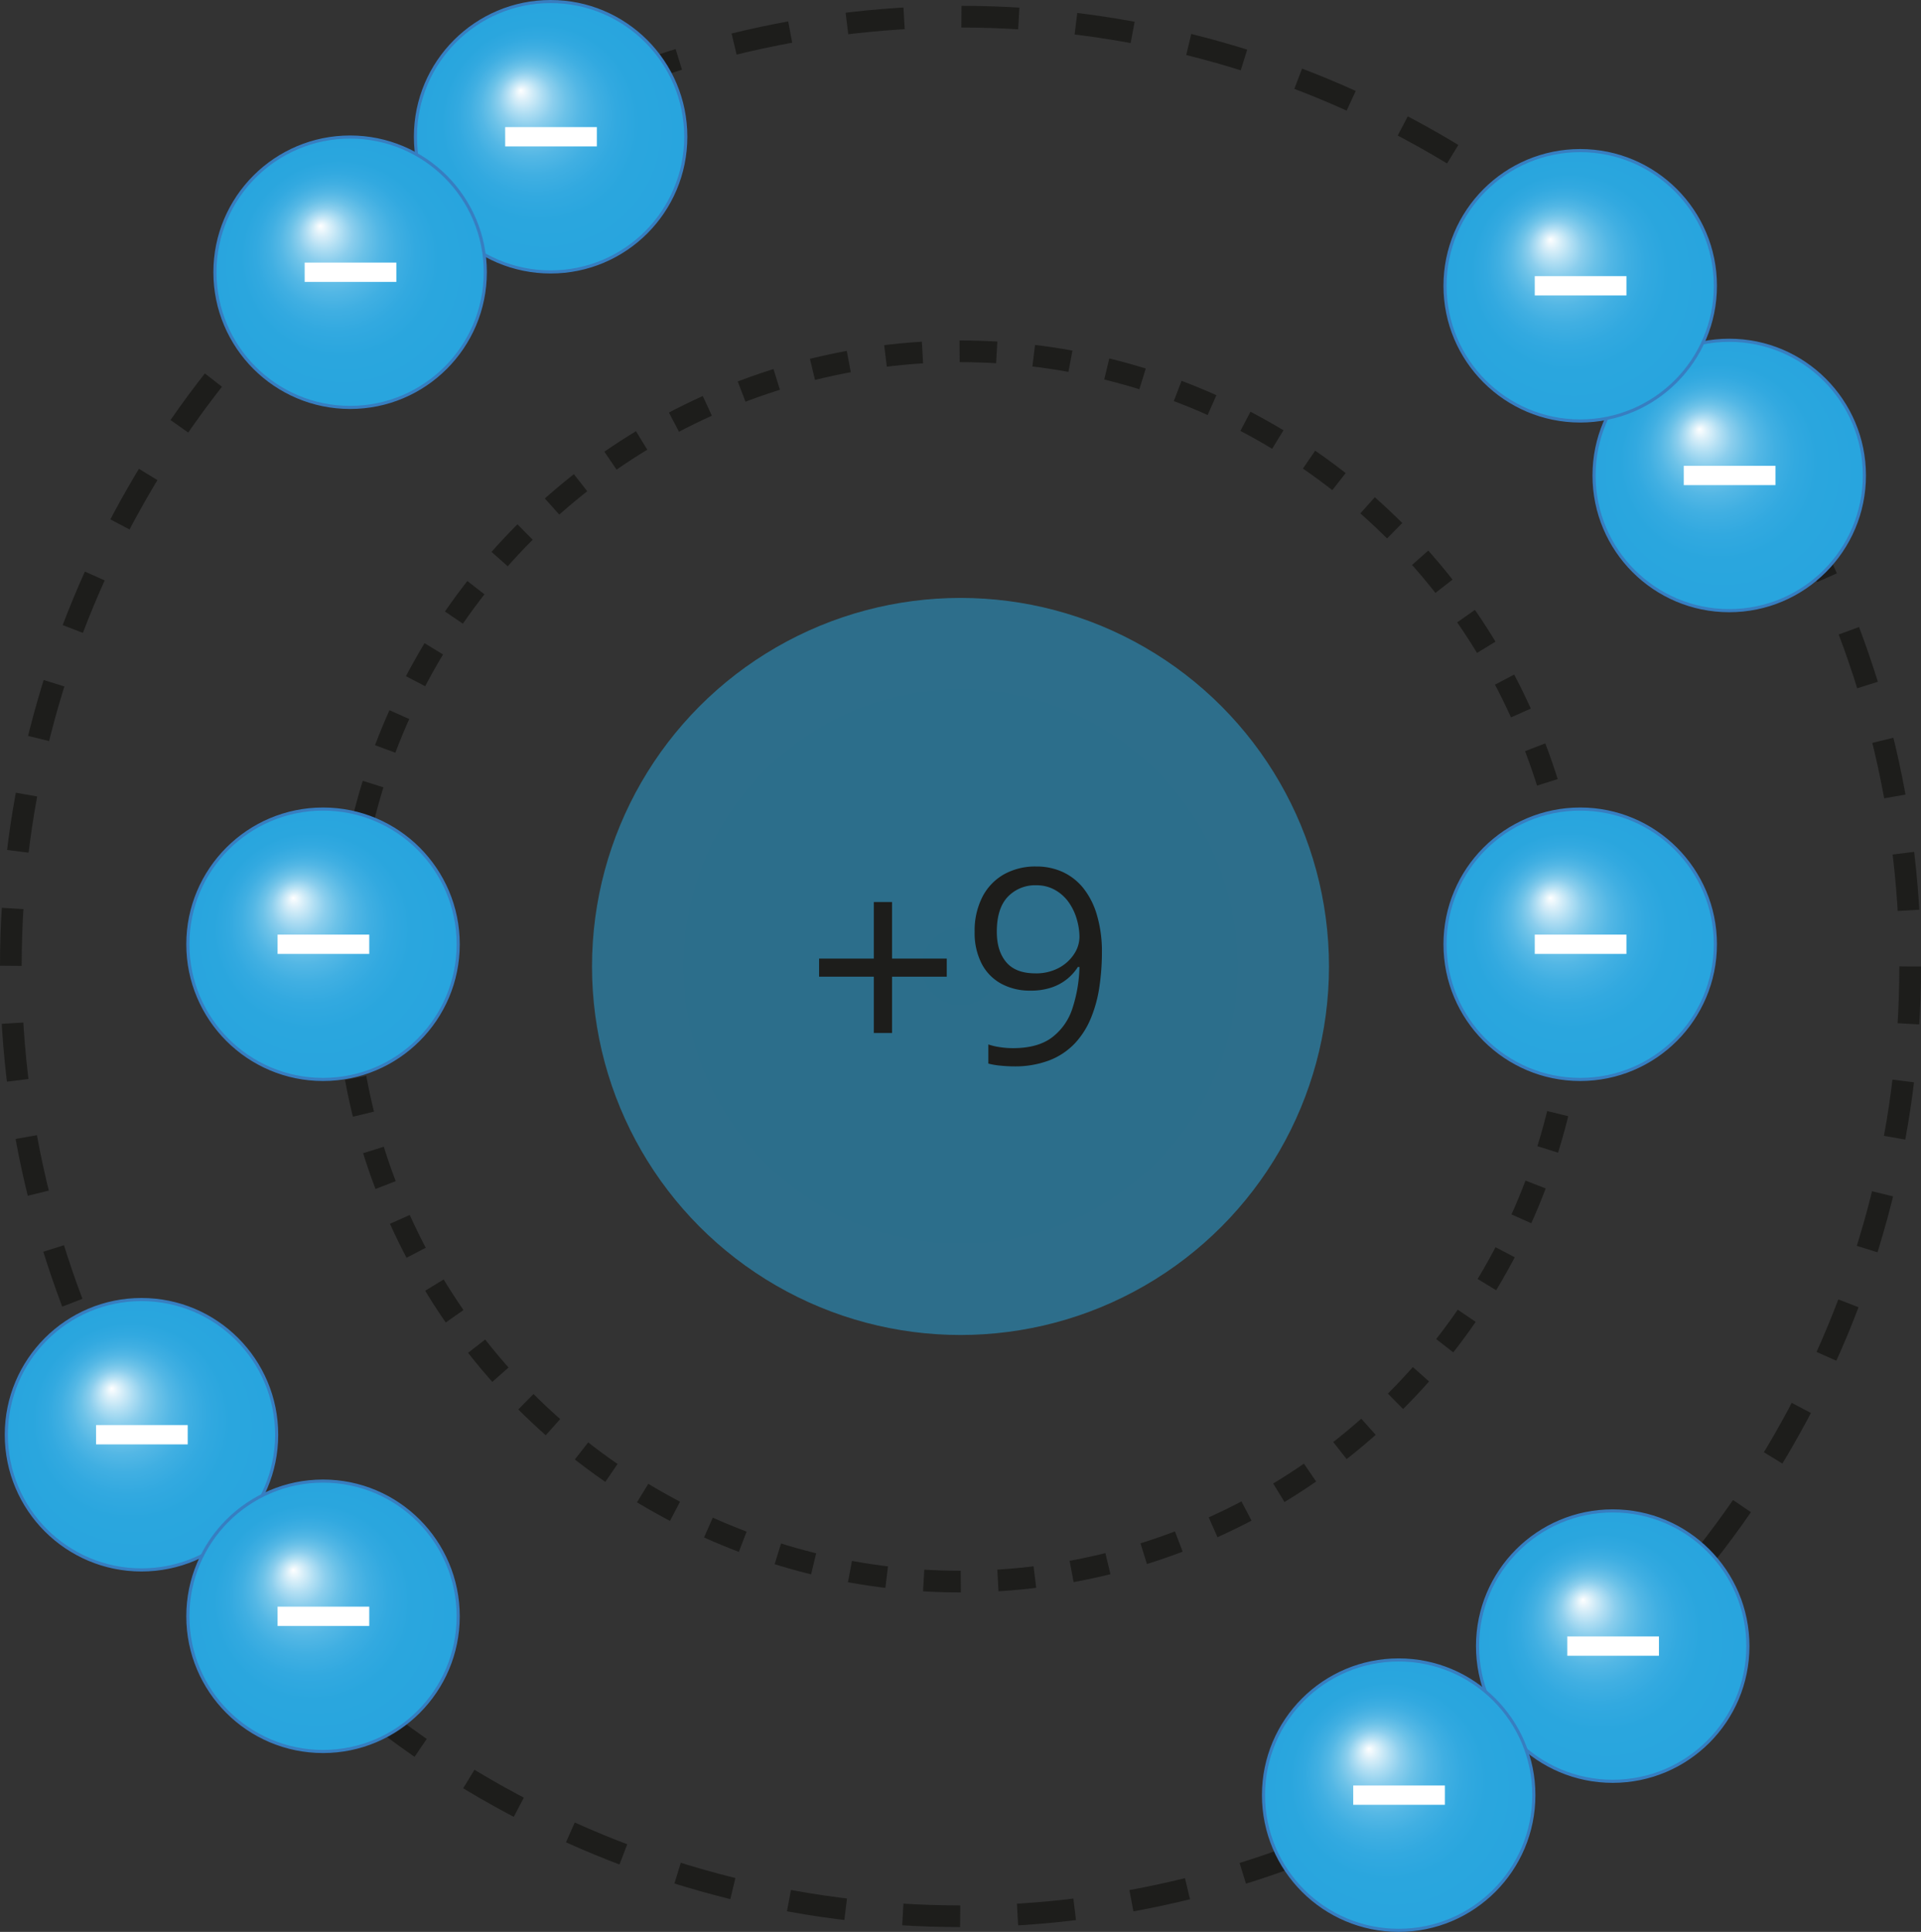
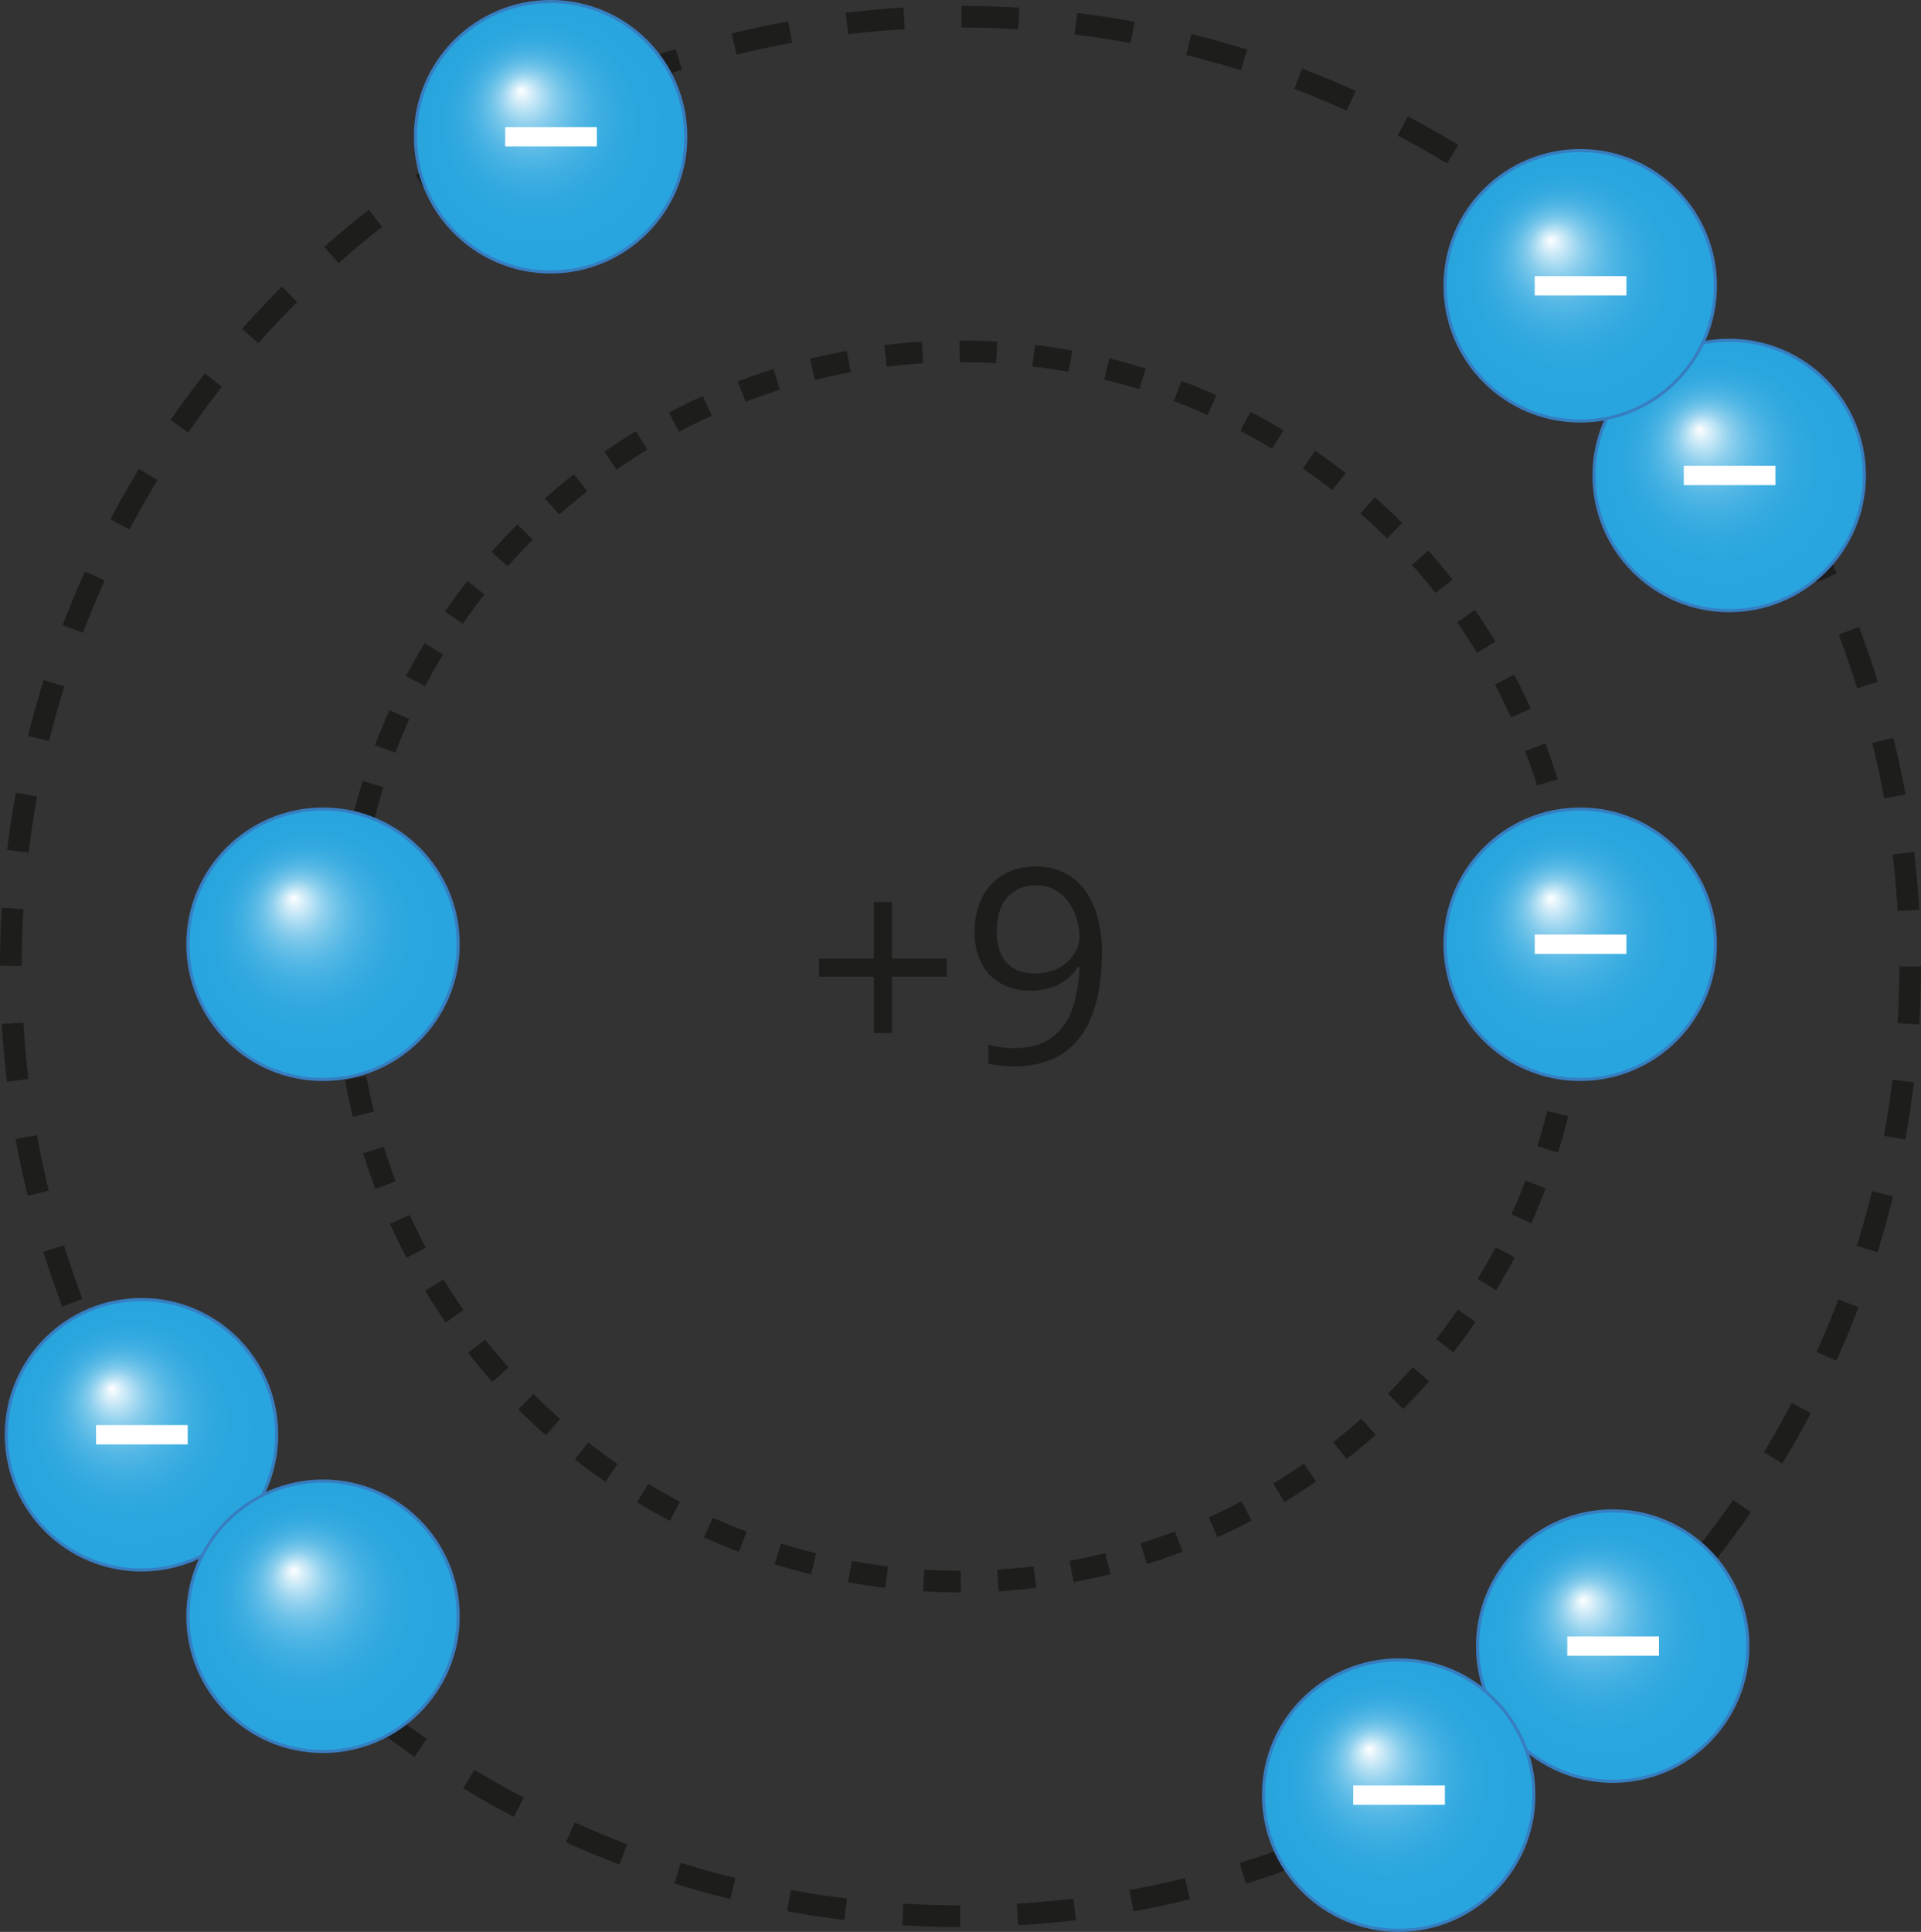
<svg xmlns="http://www.w3.org/2000/svg" xmlns:xlink="http://www.w3.org/1999/xlink" width="250.12mm" height="251.51mm" viewBox="0 0 709 712.93">
  <rect x="0" y="0" width="709" height="712.93" fill="#333333" stroke="none" />
  <defs>
    <style>
      .cls-1, .cls-2 {
        fill: none;
        stroke: #1d1d1b;
        stroke-width: 8px;
      }

      .cls-1, .cls-10, .cls-11, .cls-12, .cls-13, .cls-2, .cls-3, .cls-4, .cls-5, .cls-6, .cls-7, .cls-8, .cls-9 {
        stroke-miterlimit: 10;
      }

      .cls-1 {
        stroke-dasharray: 21.18 21.18;
      }

      .cls-2 {
        stroke-dasharray: 13.71 13.71;
      }

      .cls-10, .cls-11, .cls-12, .cls-13, .cls-3, .cls-5, .cls-6, .cls-7, .cls-8, .cls-9 {
        stroke: #377ec1;
        stroke-width: 1.15px;
      }

      .cls-3 {
        fill: url(#Безымянный_градиент_8);
      }

      .cls-15, .cls-4 {
        fill: #1d1d1b;
      }

      .cls-4 {
        stroke: #fff;
        stroke-width: 7.12px;
      }

      .cls-5 {
        fill: url(#Безымянный_градиент_8-2);
      }

      .cls-6 {
        fill: url(#Безымянный_градиент_8-3);
      }

      .cls-7 {
        fill: url(#Безымянный_градиент_8-4);
      }

      .cls-8 {
        fill: url(#Безымянный_градиент_8-5);
      }

      .cls-9 {
        fill: url(#Безымянный_градиент_8-6);
      }

      .cls-10 {
        fill: url(#Безымянный_градиент_8-7);
      }

      .cls-11 {
        fill: url(#Безымянный_градиент_8-8);
      }

      .cls-12 {
        fill: url(#Безымянный_градиент_8-9);
      }

      .cls-13 {
        fill: url(#Безымянный_градиент_8-10);
      }

      .cls-14 {
        opacity: 0.52;
        fill: url(#Безымянный_градиент_66);
      }
    </style>
    <radialGradient id="Безымянный_градиент_8" data-name="Безымянный градиент 8" cx="202.11" cy="50.02" fx="192.198" fy="33.317" r="49.89" gradientUnits="userSpaceOnUse">
      <stop offset="0" stop-color="#fff" />
      <stop offset="0.06" stop-color="#d9eff9" />
      <stop offset="0.13" stop-color="#b0def3" />
      <stop offset="0.2" stop-color="#8bceed" />
      <stop offset="0.28" stop-color="#6cc2e8" />
      <stop offset="0.37" stop-color="#53b7e5" />
      <stop offset="0.47" stop-color="#40afe2" />
      <stop offset="0.59" stop-color="#32a9e0" />
      <stop offset="0.73" stop-color="#2aa6de" />
      <stop offset="1" stop-color="#28a5de" />
    </radialGradient>
    <radialGradient id="Безымянный_градиент_8-2" cx="128.11" cy="100.02" fx="118.198" fy="83.317" r="49.89" xlink:href="#Безымянный_градиент_8" />
    <radialGradient id="Безымянный_градиент_8-3" cx="637.11" cy="175.02" fx="627.198" fy="158.317" r="49.89" xlink:href="#Безымянный_градиент_8" />
    <radialGradient id="Безымянный_градиент_8-4" cx="582.11" cy="105.02" fx="572.198" fy="88.317" r="49.89" xlink:href="#Безымянный_градиент_8" />
    <radialGradient id="Безымянный_градиент_8-5" cx="594.11" cy="607.02" fx="584.198" fy="590.317" r="49.89" xlink:href="#Безымянный_градиент_8" />
    <radialGradient id="Безымянный_градиент_8-6" cx="515.11" cy="662.02" fx="505.198" fy="645.317" r="49.89" xlink:href="#Безымянный_градиент_8" />
    <radialGradient id="Безымянный_градиент_8-7" cx="51.11" cy="529.02" fx="41.198" fy="512.317" r="49.89" xlink:href="#Безымянный_градиент_8" />
    <radialGradient id="Безымянный_градиент_8-8" cx="118.11" cy="596.02" fx="108.198" fy="579.317" r="49.89" xlink:href="#Безымянный_градиент_8" />
    <radialGradient id="Безымянный_градиент_8-9" cx="118.11" cy="348.02" fx="108.198" fy="331.317" r="49.89" xlink:href="#Безымянный_градиент_8" />
    <radialGradient id="Безымянный_градиент_8-10" cx="582.11" cy="348.02" fx="572.198" fy="331.317" r="49.89" xlink:href="#Безымянный_градиент_8" />
    <radialGradient id="Безымянный_градиент_66" data-name="Безымянный градиент 66" cx="354.5" cy="356.65" r="136" gradientUnits="userSpaceOnUse">
      <stop offset="0" stop-color="#24a5de" />
      <stop offset="0.14" stop-color="#26a5de" />
      <stop offset="1" stop-color="#28a5de" />
    </radialGradient>
  </defs>
  <g id="Слой_2" data-name="Слой 2">
    <g id="Слой_1-2" data-name="Слой 1">
      <circle class="cls-1" cx="354.5" cy="356.65" r="350.5" />
      <circle class="cls-2" cx="354.5" cy="356.65" r="227" />
      <g>
        <circle class="cls-3" cx="203.22" cy="50.46" r="49.89" />
        <line class="cls-4" x1="186.45" y1="50.46" x2="220.28" y2="50.46" />
      </g>
      <g>
-         <circle class="cls-5" cx="129.22" cy="100.46" r="49.89" />
-         <line class="cls-4" x1="112.45" y1="100.46" x2="146.28" y2="100.46" />
-       </g>
+         </g>
      <g>
        <circle class="cls-6" cx="638.22" cy="175.46" r="49.89" />
        <line class="cls-4" x1="621.45" y1="175.46" x2="655.28" y2="175.46" />
      </g>
      <g>
        <circle class="cls-7" cx="583.22" cy="105.46" r="49.89" />
        <line class="cls-4" x1="566.45" y1="105.46" x2="600.28" y2="105.46" />
      </g>
      <g>
        <circle class="cls-8" cx="595.22" cy="607.46" r="49.89" />
        <line class="cls-4" x1="578.45" y1="607.46" x2="612.28" y2="607.46" />
      </g>
      <g>
        <circle class="cls-9" cx="516.22" cy="662.46" r="49.89" />
        <line class="cls-4" x1="499.45" y1="662.46" x2="533.28" y2="662.46" />
      </g>
      <g>
        <circle class="cls-10" cx="52.22" cy="529.46" r="49.89" />
        <line class="cls-4" x1="35.45" y1="529.46" x2="69.28" y2="529.46" />
      </g>
      <g>
        <circle class="cls-11" cx="119.22" cy="596.46" r="49.89" />
-         <line class="cls-4" x1="102.45" y1="596.46" x2="136.28" y2="596.46" />
      </g>
      <g>
        <circle class="cls-12" cx="119.22" cy="348.46" r="49.89" />
-         <line class="cls-4" x1="102.45" y1="348.46" x2="136.28" y2="348.46" />
      </g>
      <g>
        <circle class="cls-13" cx="583.22" cy="348.46" r="49.89" />
        <line class="cls-4" x1="566.45" y1="348.46" x2="600.28" y2="348.46" />
      </g>
      <g>
-         <circle class="cls-14" cx="354.5" cy="356.65" r="136" />
        <g>
          <path class="cls-15" d="M329.23,353.75h20.2v6.67h-20.2v20.79h-6.72V360.42h-20.2v-6.67h20.2V332.87h6.72Z" />
          <path class="cls-15" d="M406.69,351.35a86.59,86.59,0,0,1-.91,12.7,48.76,48.76,0,0,1-3.09,11.52,30.73,30.73,0,0,1-5.9,9.37,25.77,25.77,0,0,1-9.34,6.3A35.63,35.63,0,0,1,374,393.52c-1.41,0-3-.09-4.81-.27a26.64,26.64,0,0,1-4.41-.76v-7.06a23.41,23.41,0,0,0,4.27,1,31.62,31.62,0,0,0,4.8.37q9.17,0,14.41-3.95a21.76,21.76,0,0,0,7.55-10.73,52.86,52.86,0,0,0,2.6-15.28h-.59a18.3,18.3,0,0,1-3.84,4.34,18.57,18.57,0,0,1-5.76,3.19,23.65,23.65,0,0,1-7.9,1.2A22.18,22.18,0,0,1,369.5,363a17.67,17.67,0,0,1-7.2-7.4,24.68,24.68,0,0,1-2.58-11.72,27.43,27.43,0,0,1,2.82-12.82,20.17,20.17,0,0,1,7.92-8.36,23.62,23.62,0,0,1,12-2.94,23.15,23.15,0,0,1,9.71,2,21.16,21.16,0,0,1,7.67,6,28.68,28.68,0,0,1,5,9.88A47.32,47.32,0,0,1,406.69,351.35Zm-24.22-24.66A13.89,13.89,0,0,0,371.9,331q-4,4.26-4,12.84,0,7.11,3.48,11.23t10.74,4.12a17.66,17.66,0,0,0,8.65-2,15.22,15.22,0,0,0,5.64-5.1,11.6,11.6,0,0,0,2-6.33,23.73,23.73,0,0,0-1-6.57,20.71,20.71,0,0,0-2.92-6.15,15.43,15.43,0,0,0-5-4.56A13.79,13.79,0,0,0,382.47,326.69Z" />
        </g>
      </g>
    </g>
  </g>
</svg>